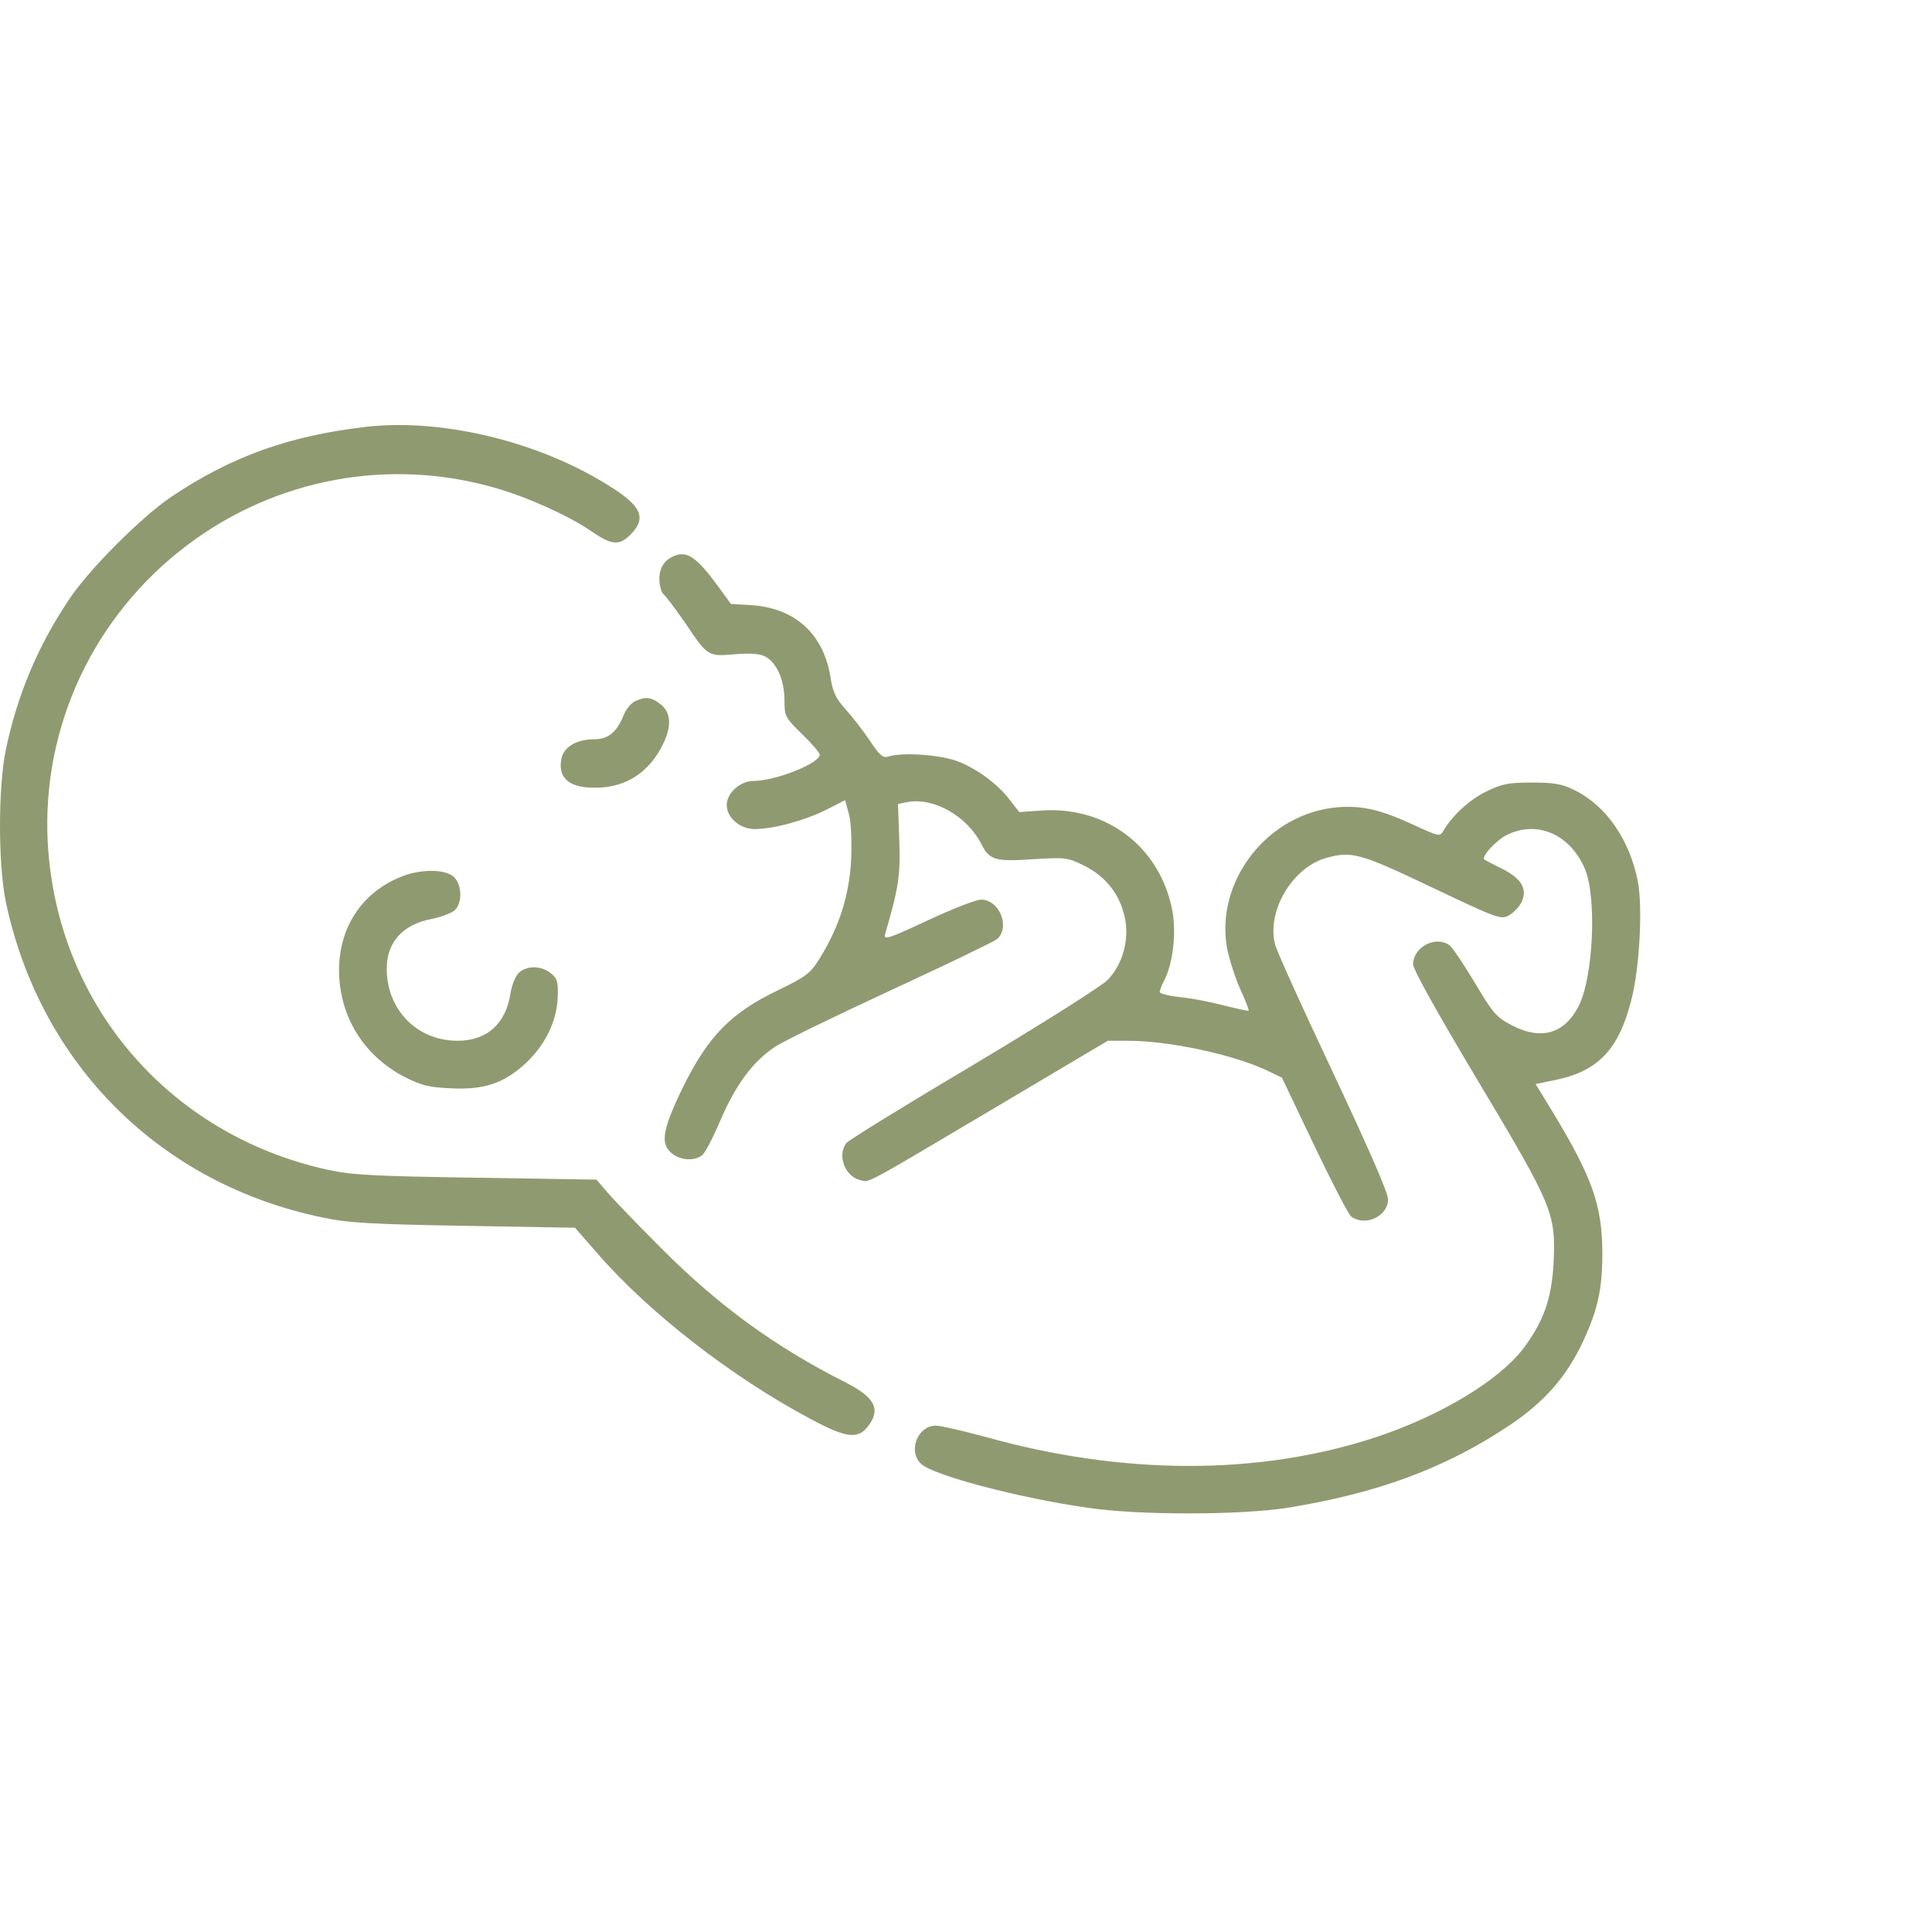
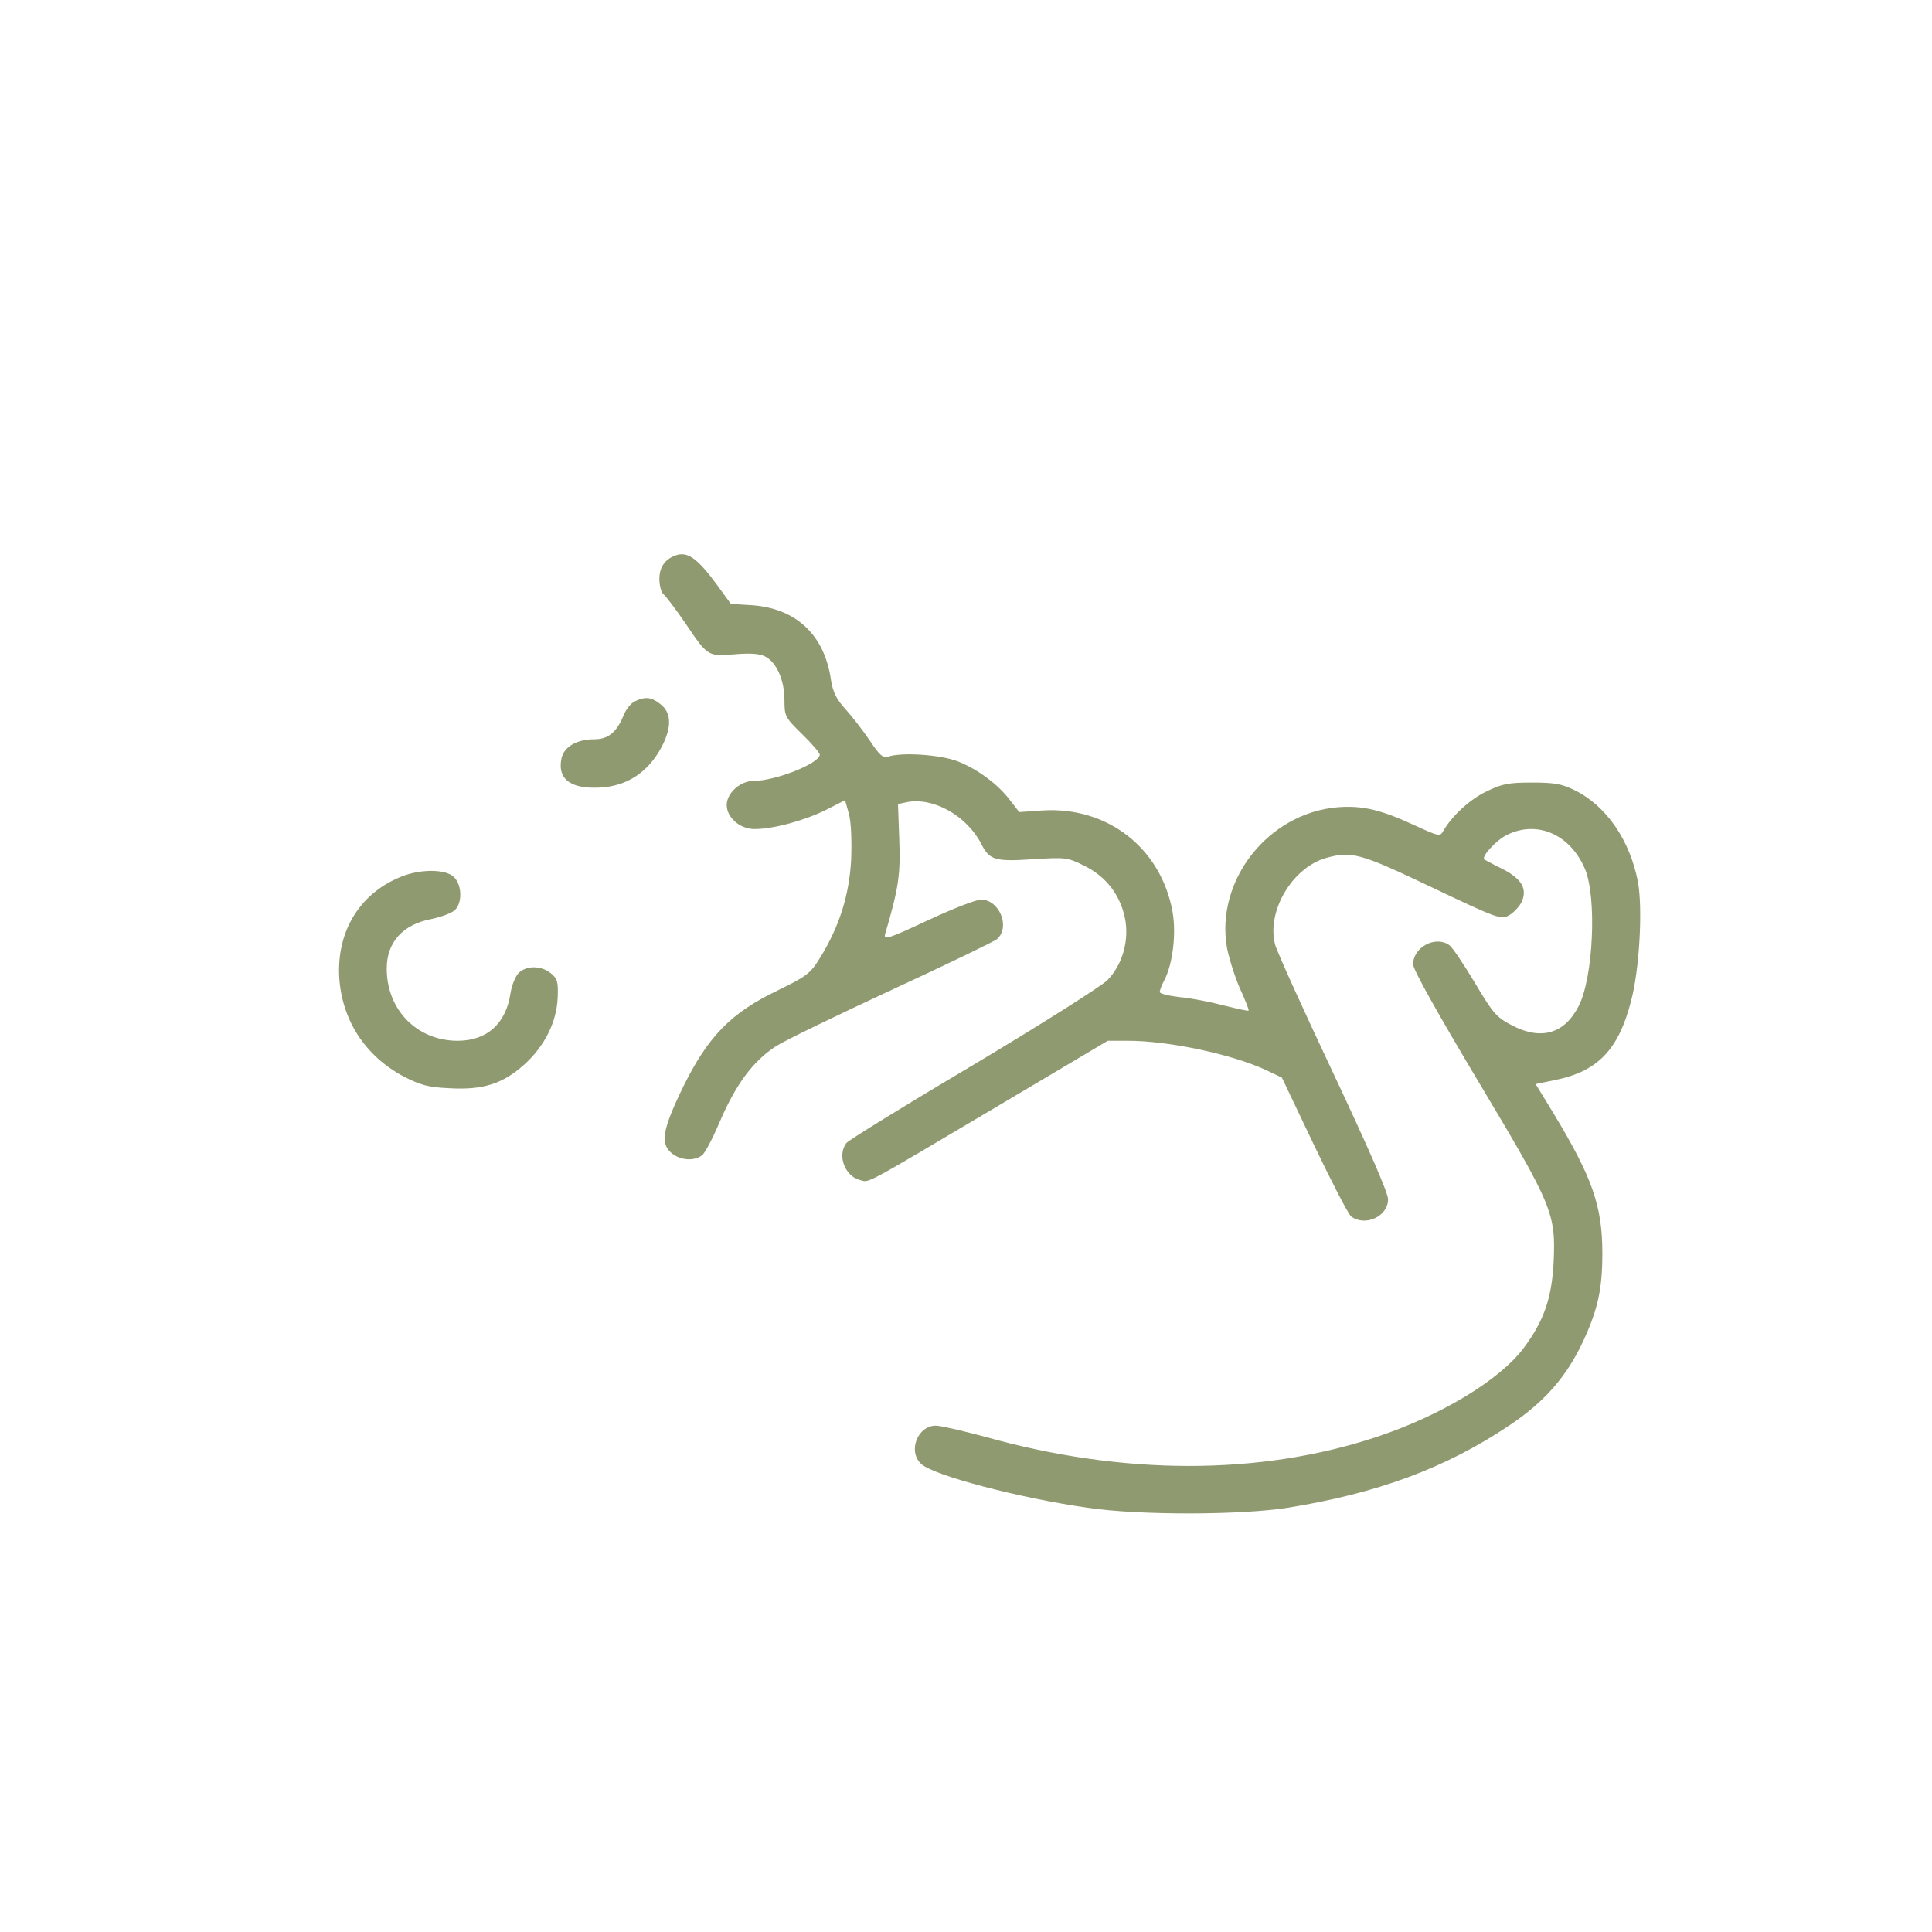
<svg xmlns="http://www.w3.org/2000/svg" width="100" height="100" viewBox="0 0 100 100" fill="none">
-   <path d="M18.938 22.094C14.954 22.559 11.999 23.621 8.894 25.696C7.35 26.726 4.578 29.498 3.565 31.042C1.955 33.449 0.909 35.94 0.311 38.762C-0.104 40.721 -0.104 44.772 0.311 46.73C2.104 55.114 8.313 61.29 16.697 63.017C18.009 63.299 19.221 63.365 24.018 63.448L29.762 63.548L30.908 64.859C33.548 67.914 37.864 71.268 41.948 73.442C43.774 74.422 44.388 74.505 44.903 73.858C45.617 72.961 45.301 72.33 43.758 71.55C40.138 69.724 37.183 67.582 34.212 64.594C33.016 63.398 31.771 62.104 31.456 61.738L30.875 61.058L24.649 60.958C19.303 60.875 18.241 60.825 16.946 60.543C8.712 58.733 2.901 51.927 2.469 43.56C2.171 37.583 4.86 31.855 9.708 28.203C14.273 24.767 20.134 23.671 25.612 25.248C27.222 25.696 29.43 26.692 30.543 27.456C31.655 28.22 32.037 28.27 32.635 27.672C33.548 26.742 33.182 26.095 31.008 24.833C27.438 22.741 22.674 21.662 18.938 22.094Z" fill="#909A70" />
  <path d="M34.959 28.751C34.411 28.951 34.129 29.366 34.129 29.963C34.129 30.312 34.228 30.677 34.361 30.777C34.494 30.893 34.992 31.557 35.473 32.254C36.636 33.981 36.636 33.981 38.03 33.865C38.827 33.798 39.325 33.831 39.607 33.981C40.205 34.296 40.603 35.209 40.603 36.239C40.603 37.069 40.636 37.135 41.516 37.998C42.014 38.48 42.429 38.961 42.429 39.061C42.429 39.509 40.138 40.422 38.993 40.422C38.312 40.422 37.615 41.053 37.615 41.667C37.615 42.315 38.296 42.912 39.059 42.912C40.039 42.912 41.666 42.464 42.761 41.916L43.741 41.418L43.94 42.132C44.056 42.547 44.09 43.51 44.056 44.49C43.957 46.316 43.459 47.943 42.429 49.603C41.948 50.383 41.749 50.533 40.255 51.263C37.831 52.425 36.652 53.637 35.357 56.26C34.278 58.485 34.162 59.199 34.776 59.697C35.224 60.062 35.938 60.112 36.337 59.796C36.486 59.697 36.901 58.9 37.266 58.036C38.096 56.111 38.976 54.932 40.138 54.168C40.62 53.853 43.343 52.541 46.165 51.23C49.004 49.918 51.444 48.74 51.61 48.607C52.307 47.976 51.726 46.565 50.78 46.565C50.514 46.565 49.286 47.046 48.008 47.644C45.949 48.607 45.717 48.673 45.816 48.341C46.513 45.967 46.613 45.286 46.547 43.477L46.48 41.617L46.945 41.518C48.323 41.252 50.05 42.232 50.797 43.693C51.212 44.523 51.527 44.606 53.469 44.473C55.13 44.373 55.246 44.373 56.109 44.805C57.221 45.353 57.952 46.266 58.218 47.478C58.467 48.623 58.118 49.918 57.321 50.732C57.006 51.047 53.885 53.023 50.382 55.115C46.879 57.19 43.924 59.016 43.807 59.165C43.326 59.796 43.724 60.875 44.505 61.075C45.019 61.207 44.521 61.473 51.494 57.339L57.338 53.87H58.383C60.492 53.87 63.779 54.567 65.555 55.397L66.352 55.779L68.012 59.265C68.925 61.174 69.789 62.851 69.938 62.967C70.669 63.498 71.831 62.967 71.847 62.087C71.864 61.772 70.835 59.431 69.025 55.579C67.465 52.276 66.103 49.271 66.004 48.906C65.539 47.179 66.883 44.905 68.643 44.407C69.955 44.041 70.403 44.158 74.122 45.934C77.508 47.544 77.691 47.611 78.106 47.378C78.339 47.245 78.637 46.93 78.754 46.698C79.069 46.017 78.77 45.486 77.758 44.971C77.276 44.739 76.861 44.506 76.828 44.49C76.662 44.34 77.425 43.51 77.973 43.228C79.55 42.431 81.277 43.178 82.041 44.988C82.655 46.465 82.472 50.599 81.709 52.077C80.978 53.504 79.783 53.853 78.289 53.089C77.459 52.658 77.293 52.475 76.346 50.881C75.765 49.918 75.184 49.038 75.018 48.922C74.304 48.408 73.142 49.022 73.142 49.918C73.142 50.184 74.454 52.525 76.529 55.995C80.381 62.436 80.53 62.801 80.414 65.358C80.314 67.217 79.899 68.396 78.853 69.79C77.608 71.434 74.603 73.26 71.266 74.372C65.223 76.381 58.118 76.381 50.946 74.356C49.817 74.057 48.688 73.791 48.439 73.791C47.493 73.791 46.978 75.12 47.675 75.767C48.29 76.365 52.789 77.543 56.292 78.041C58.965 78.44 64.244 78.423 66.651 78.041C71.283 77.294 74.802 75.999 78.106 73.791C79.949 72.563 81.094 71.251 81.958 69.392C82.705 67.765 82.937 66.719 82.937 64.876C82.937 62.419 82.423 60.958 80.397 57.605L79.484 56.111L80.447 55.911C82.705 55.463 83.784 54.334 84.431 51.778C84.863 50.151 85.029 47.013 84.78 45.652C84.365 43.493 83.153 41.717 81.51 40.904C80.846 40.572 80.447 40.505 79.285 40.505C78.073 40.505 77.741 40.572 76.927 40.97C76.064 41.385 75.151 42.232 74.703 43.012C74.537 43.311 74.471 43.294 73.209 42.713C71.482 41.916 70.536 41.684 69.241 41.783C65.638 42.082 62.883 45.585 63.513 49.088C63.63 49.653 63.928 50.599 64.194 51.197C64.46 51.778 64.659 52.276 64.626 52.309C64.609 52.342 64.028 52.209 63.347 52.043C62.667 51.861 61.637 51.661 61.073 51.612C60.492 51.545 60.027 51.429 60.027 51.346C60.027 51.263 60.127 50.997 60.26 50.748C60.708 49.885 60.89 48.325 60.691 47.196C60.093 43.892 57.321 41.734 53.951 41.95L52.756 42.033L52.291 41.435C51.676 40.605 50.581 39.791 49.535 39.393C48.638 39.061 46.696 38.928 45.982 39.16C45.7 39.243 45.534 39.111 45.019 38.33C44.671 37.816 44.106 37.085 43.758 36.703C43.293 36.189 43.11 35.824 43.011 35.193C42.678 32.868 41.218 31.491 38.926 31.325L37.831 31.258L37.117 30.279C36.104 28.901 35.59 28.519 34.959 28.751Z" fill="#909A70" />
  <path d="M32.85 36.305C32.651 36.405 32.402 36.72 32.286 37.003C31.937 37.882 31.489 38.264 30.775 38.264C29.862 38.264 29.198 38.646 29.065 39.244C28.849 40.257 29.447 40.788 30.808 40.771C32.236 40.771 33.348 40.14 34.095 38.928C34.776 37.783 34.809 36.936 34.195 36.455C33.714 36.073 33.398 36.04 32.85 36.305Z" fill="#909A70" />
  <path d="M20.964 45.303C18.689 46.117 17.411 48.142 17.56 50.616C17.71 52.824 18.905 54.65 20.881 55.713C21.76 56.161 22.142 56.277 23.271 56.327C25.014 56.426 26.027 56.094 27.139 55.098C28.202 54.135 28.816 52.89 28.866 51.629C28.899 50.815 28.849 50.649 28.501 50.367C28.003 49.968 27.239 49.968 26.84 50.367C26.674 50.533 26.492 50.998 26.425 51.396C26.193 52.99 25.197 53.87 23.686 53.87C21.594 53.87 20.017 52.276 20.017 50.135C20.017 48.773 20.847 47.843 22.358 47.561C22.84 47.462 23.371 47.262 23.537 47.113C23.935 46.748 23.919 45.818 23.504 45.403C23.105 45.005 21.943 44.971 20.964 45.303Z" fill="#909A70" />
</svg>